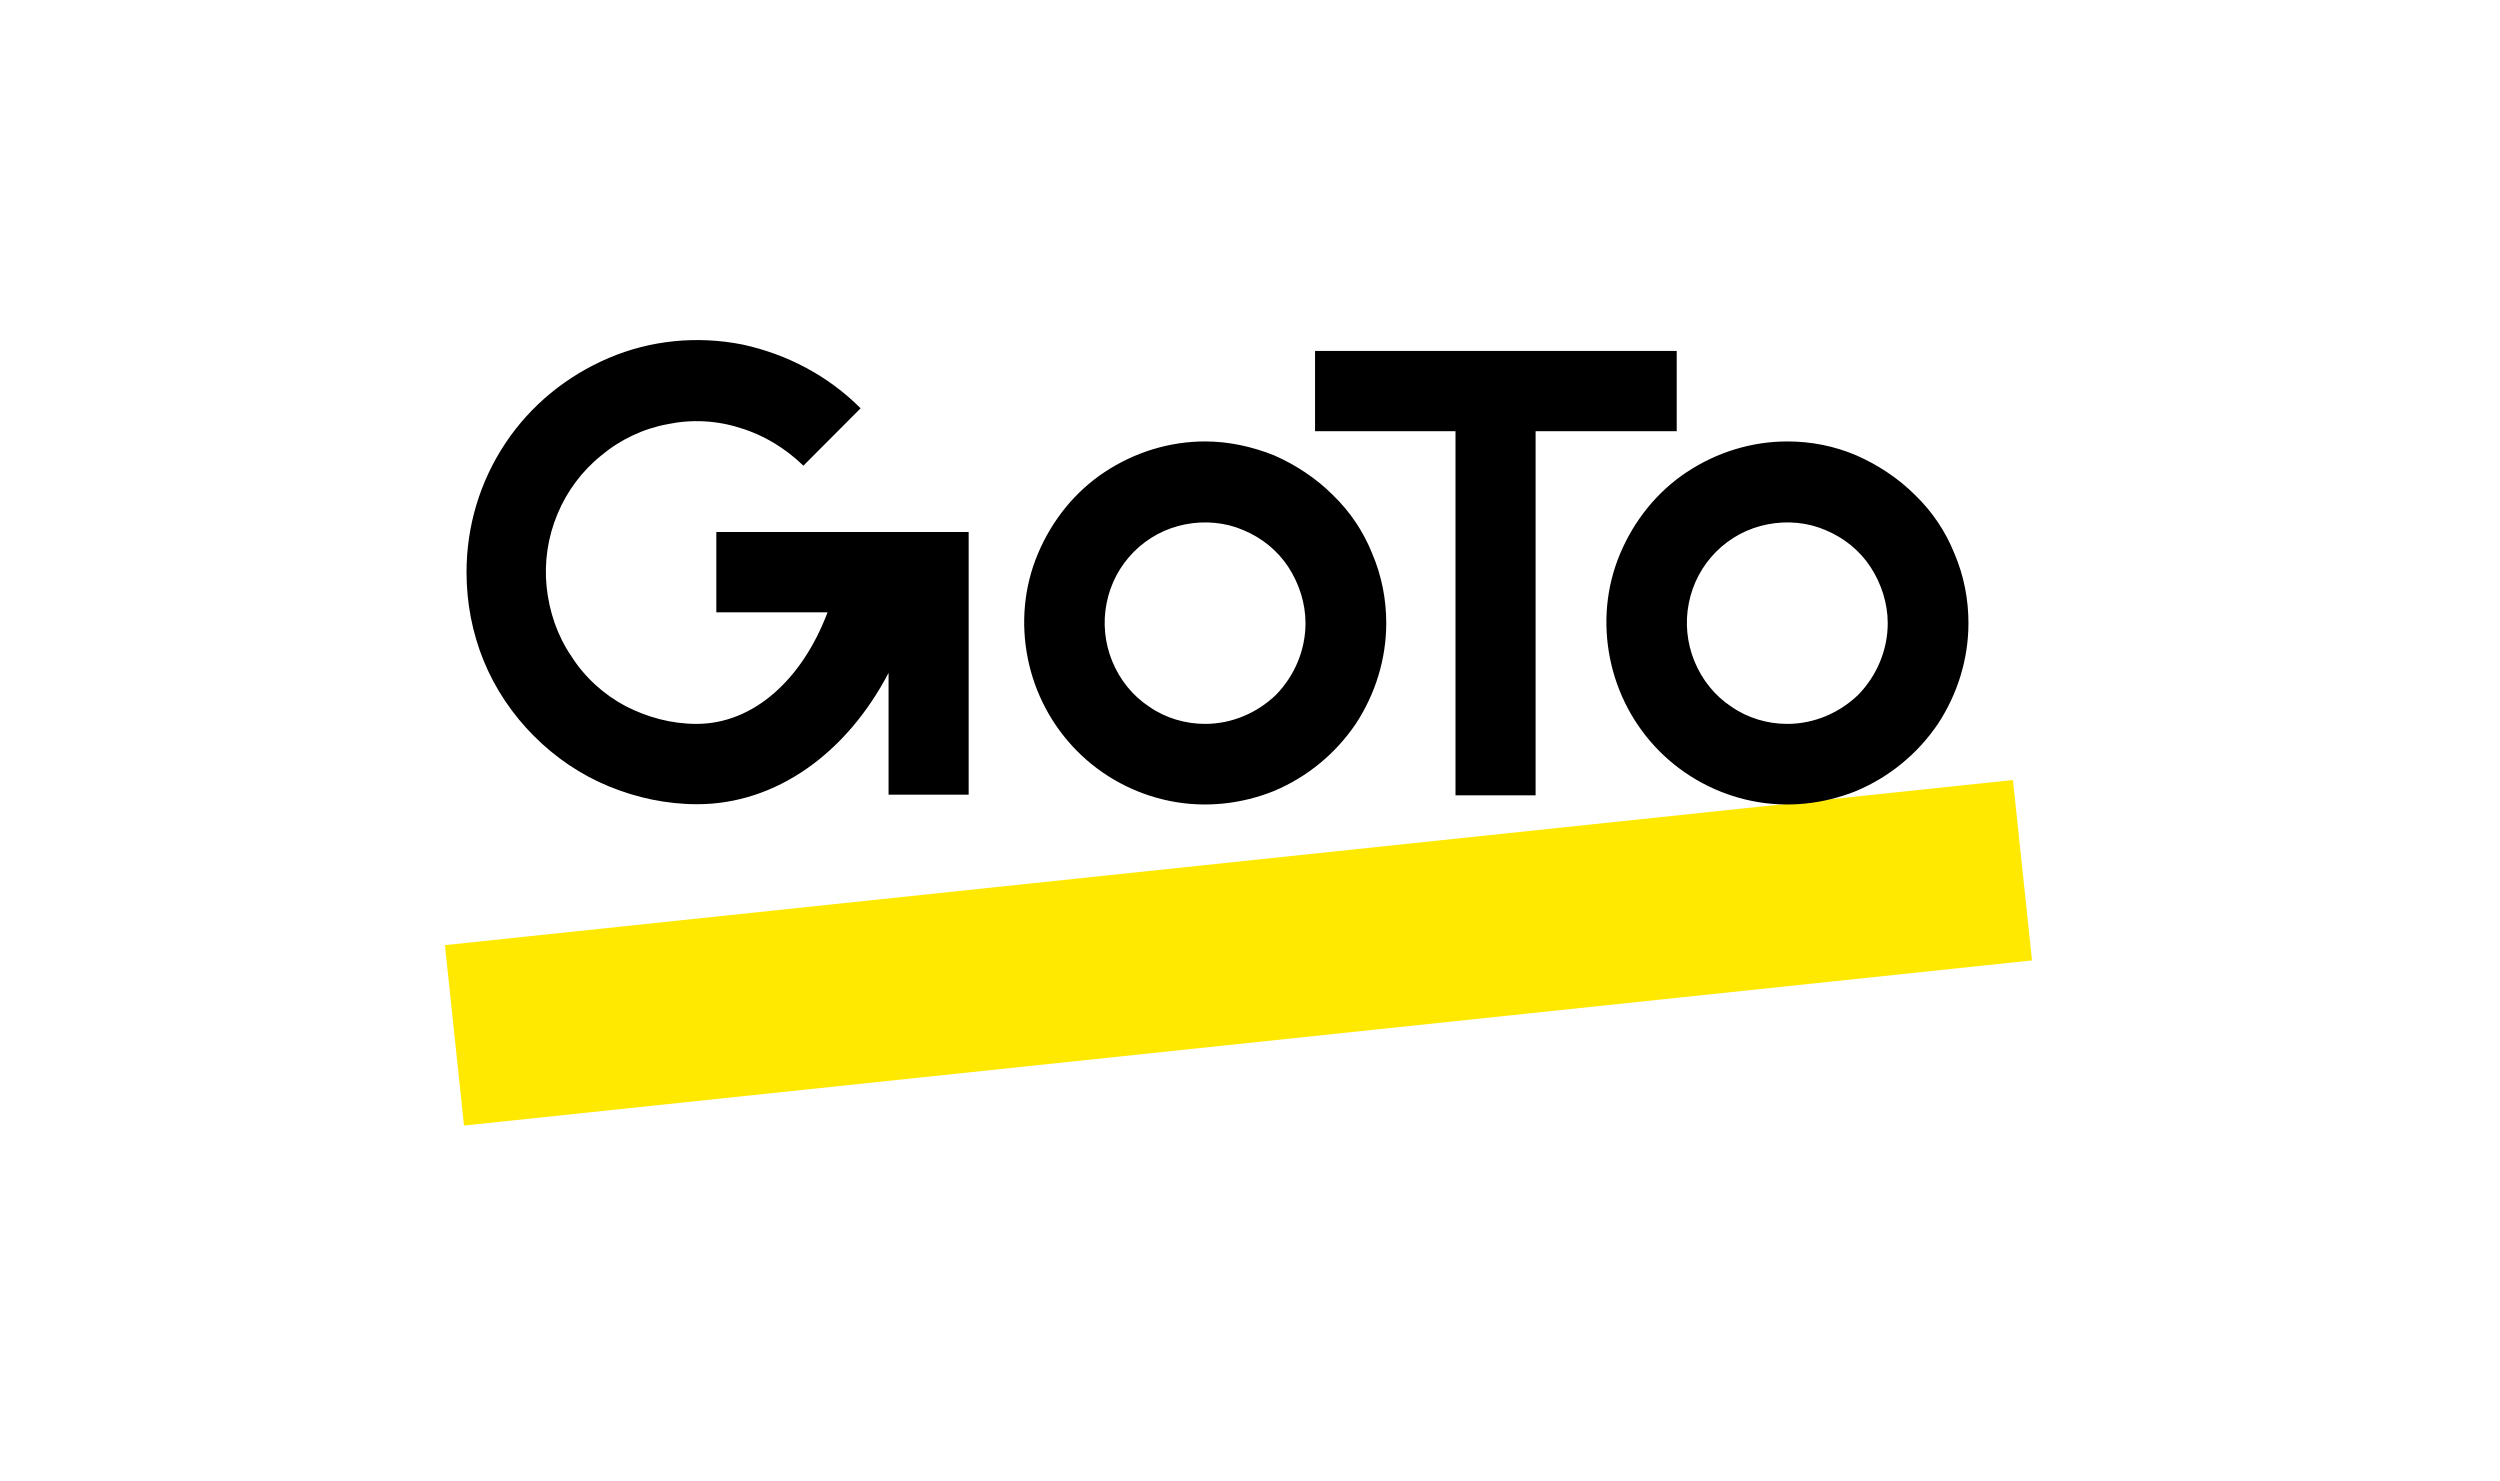
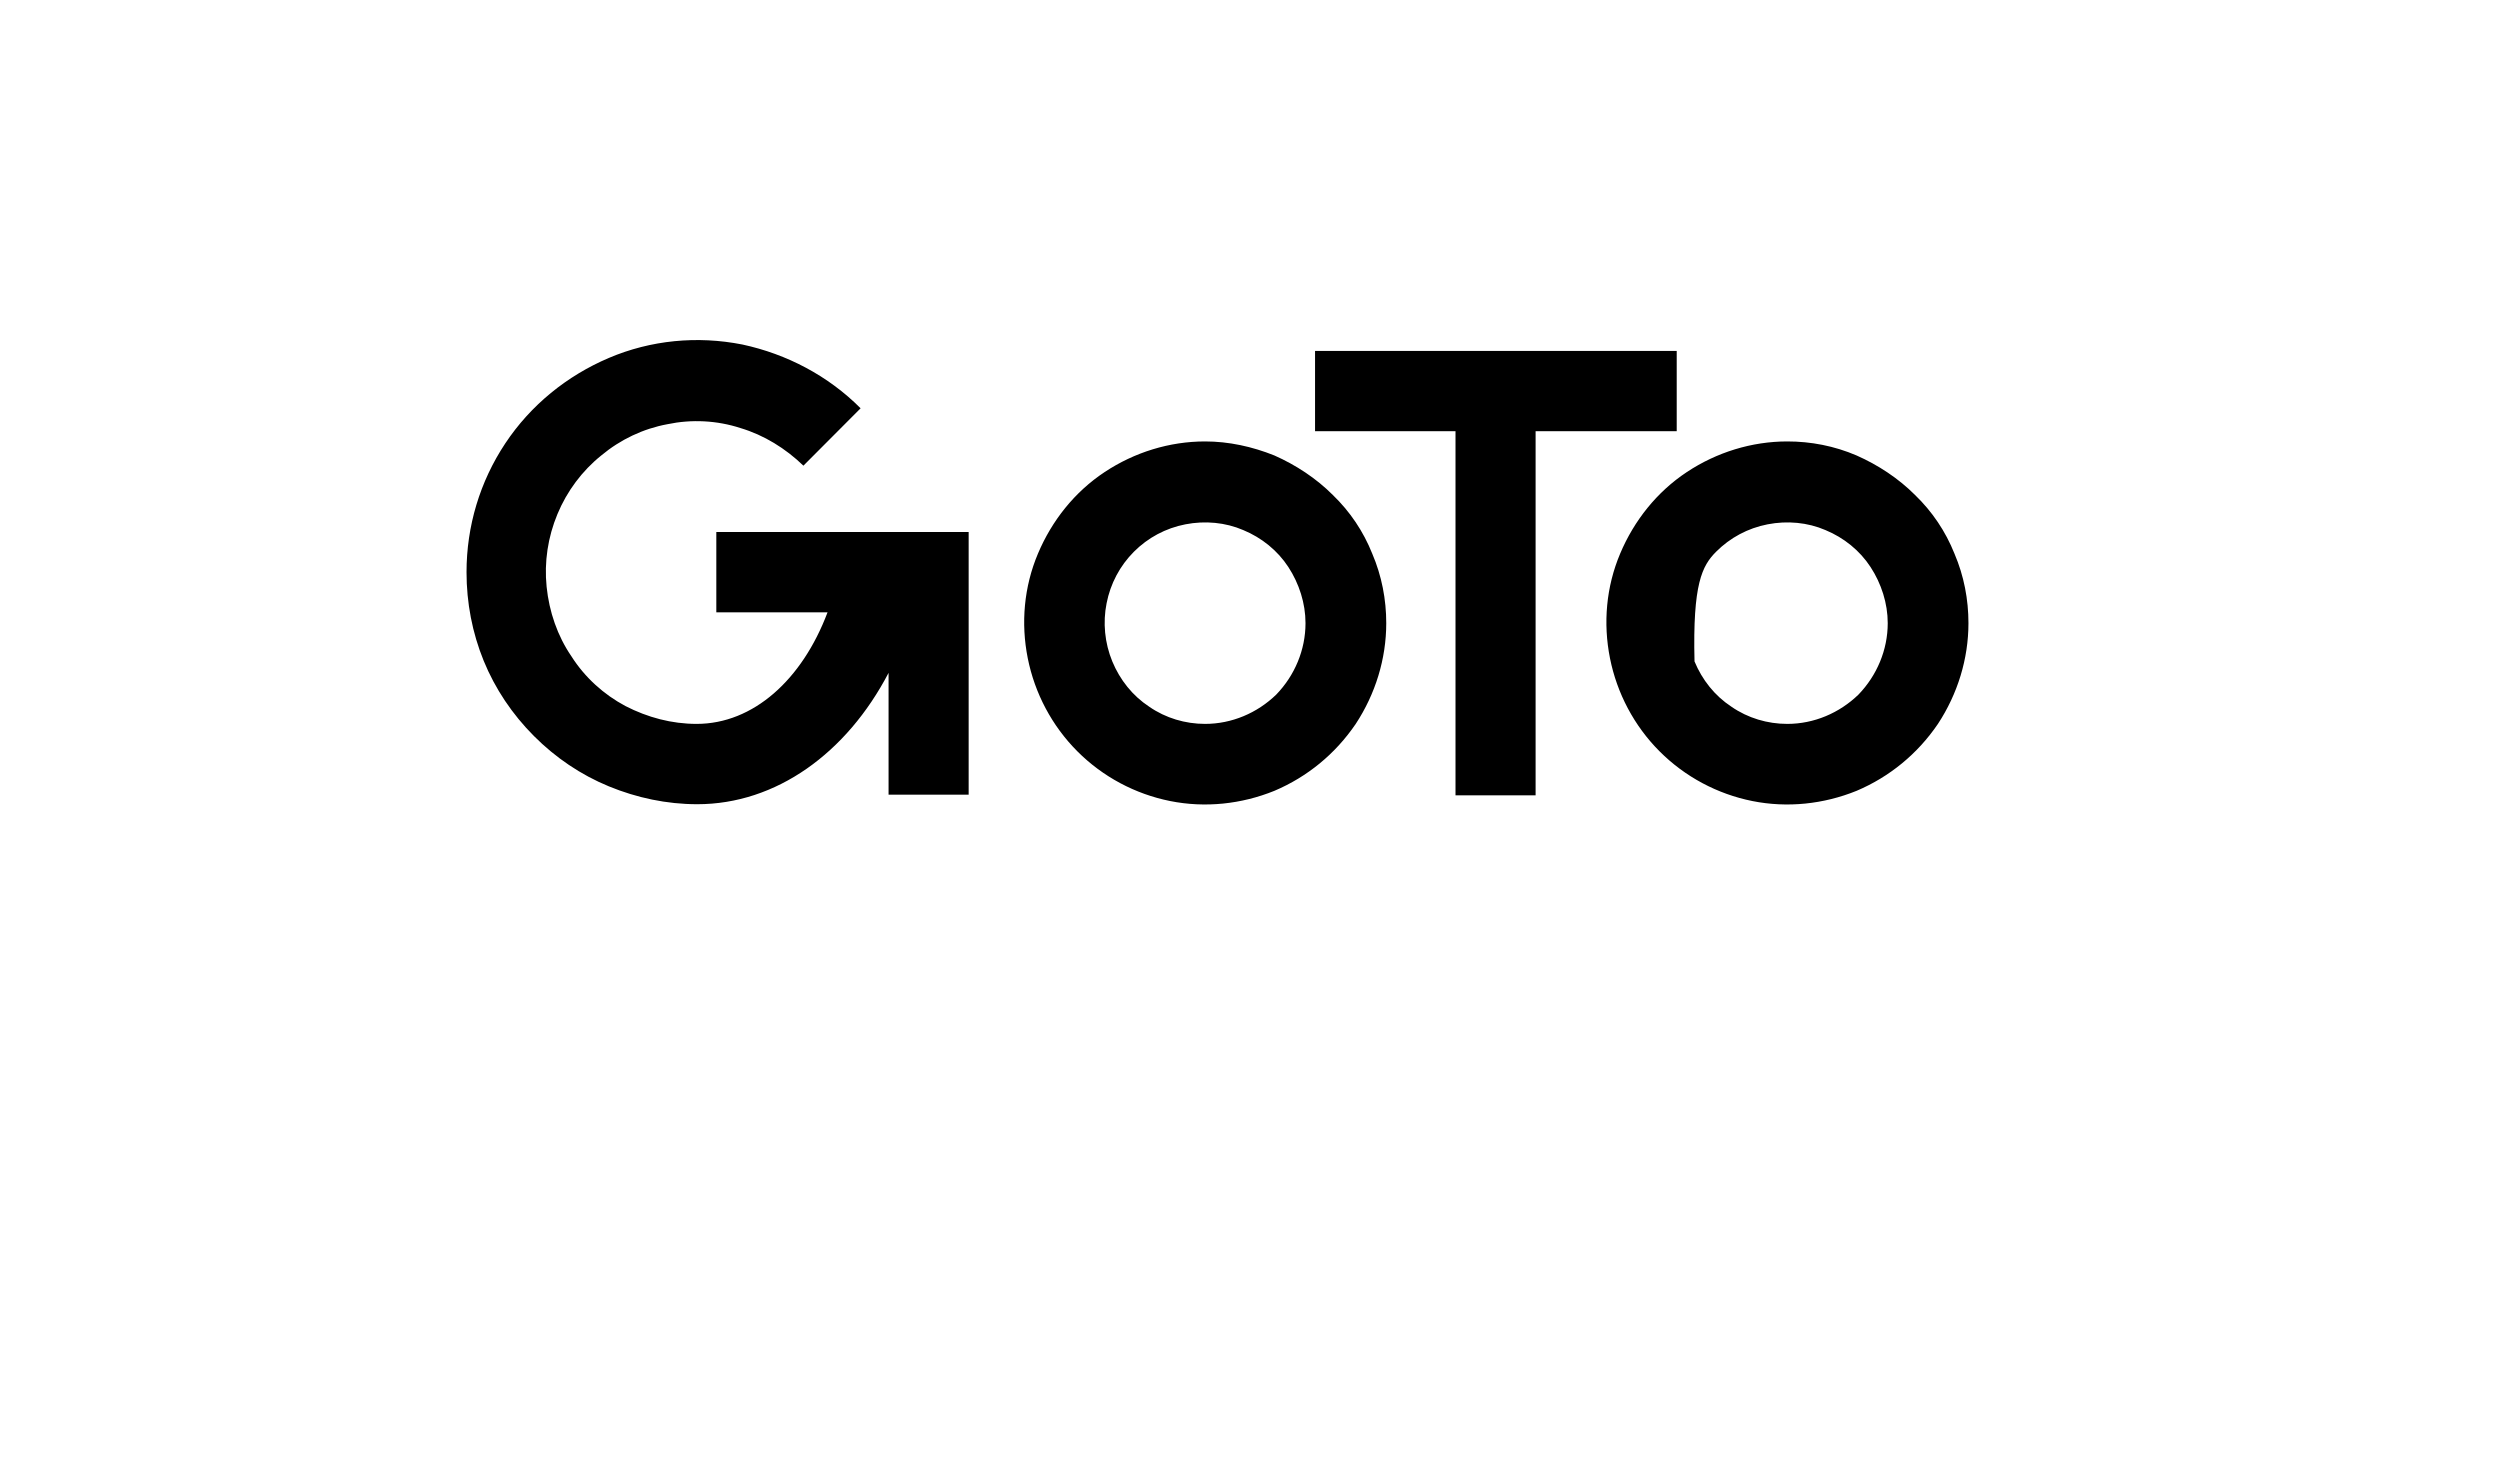
<svg xmlns="http://www.w3.org/2000/svg" width="108" height="64" viewBox="0 0 108 64" fill="none">
-   <path d="M86.959 33.696L19.221 40.829L20.044 48.624L87.783 41.49L86.959 33.696Z" fill="#FFE900" />
-   <path d="M52.06 19.07C50.522 19.07 49.012 19.538 47.722 20.392C46.431 21.246 45.443 22.485 44.839 23.918C44.235 25.35 44.097 26.92 44.399 28.435C44.701 29.95 45.443 31.355 46.541 32.456C47.639 33.558 49.04 34.302 50.55 34.605C52.06 34.908 53.625 34.742 55.053 34.164C56.481 33.558 57.689 32.566 58.568 31.272C59.419 29.977 59.886 28.462 59.886 26.92C59.886 25.901 59.693 24.882 59.281 23.918C58.897 22.954 58.32 22.1 57.579 21.384C56.865 20.668 55.986 20.089 55.053 19.676C54.092 19.29 53.076 19.07 52.06 19.07ZM52.06 31.272C51.209 31.272 50.358 31.024 49.644 30.528C48.93 30.06 48.381 29.371 48.051 28.573C47.722 27.774 47.639 26.892 47.804 26.066C47.969 25.212 48.381 24.441 48.985 23.835C49.589 23.229 50.358 22.816 51.209 22.651C52.06 22.485 52.939 22.568 53.708 22.899C54.504 23.229 55.19 23.78 55.657 24.496C56.124 25.212 56.398 26.066 56.398 26.92C56.398 28.077 55.932 29.179 55.135 30.005C54.312 30.804 53.213 31.272 52.06 31.272ZM77.211 19.07C75.674 19.07 74.163 19.538 72.873 20.392C71.582 21.246 70.594 22.485 69.99 23.918C69.386 25.35 69.249 26.92 69.551 28.435C69.853 29.95 70.594 31.355 71.692 32.456C72.791 33.558 74.191 34.302 75.701 34.605C77.211 34.908 78.776 34.742 80.204 34.164C81.632 33.558 82.84 32.566 83.719 31.272C84.57 29.977 85.037 28.462 85.037 26.92C85.037 25.901 84.845 24.882 84.433 23.918C84.048 22.954 83.472 22.1 82.73 21.384C82.016 20.668 81.138 20.089 80.204 19.676C79.243 19.263 78.227 19.07 77.211 19.07ZM77.211 31.272C76.36 31.272 75.509 31.024 74.795 30.528C74.081 30.06 73.532 29.371 73.203 28.573C72.873 27.774 72.791 26.892 72.955 26.066C73.12 25.212 73.532 24.441 74.136 23.835C74.74 23.229 75.509 22.816 76.36 22.651C77.211 22.485 78.09 22.568 78.859 22.899C79.655 23.229 80.341 23.78 80.808 24.496C81.275 25.212 81.55 26.066 81.55 26.92C81.55 28.077 81.083 29.179 80.287 30.005C79.463 30.804 78.365 31.272 77.211 31.272ZM72.434 18.629V15.159H56.81V18.629H62.878V34.357H66.338V18.629H72.434ZM30.945 22.981V26.452H35.75C34.652 29.371 32.538 31.272 30.094 31.272C29.023 31.272 27.98 30.996 27.019 30.501C26.085 30.005 25.261 29.261 24.685 28.352C24.081 27.471 23.724 26.424 23.614 25.35C23.504 24.276 23.669 23.202 24.081 22.21C24.492 21.218 25.151 20.337 25.975 19.676C26.799 18.988 27.787 18.519 28.831 18.326C29.874 18.106 30.973 18.161 31.988 18.492C33.004 18.795 33.938 19.373 34.707 20.117L37.178 17.638C35.778 16.233 33.993 15.297 32.071 14.883C30.121 14.498 28.117 14.691 26.305 15.462C24.492 16.233 22.927 17.5 21.829 19.153C20.731 20.805 20.154 22.733 20.154 24.716C20.154 26.039 20.401 27.333 20.895 28.545C21.39 29.757 22.131 30.859 23.065 31.795C23.998 32.732 25.097 33.475 26.305 33.971C27.513 34.467 28.803 34.742 30.121 34.742C33.526 34.742 36.574 32.539 38.386 29.068V34.329H41.846V22.981H30.945Z" fill="black" />
+   <path d="M52.06 19.07C50.522 19.07 49.012 19.538 47.722 20.392C46.431 21.246 45.443 22.485 44.839 23.918C44.235 25.35 44.097 26.92 44.399 28.435C44.701 29.95 45.443 31.355 46.541 32.456C47.639 33.558 49.04 34.302 50.55 34.605C52.06 34.908 53.625 34.742 55.053 34.164C56.481 33.558 57.689 32.566 58.568 31.272C59.419 29.977 59.886 28.462 59.886 26.92C59.886 25.901 59.693 24.882 59.281 23.918C58.897 22.954 58.32 22.1 57.579 21.384C56.865 20.668 55.986 20.089 55.053 19.676C54.092 19.29 53.076 19.07 52.06 19.07ZM52.06 31.272C51.209 31.272 50.358 31.024 49.644 30.528C48.93 30.06 48.381 29.371 48.051 28.573C47.722 27.774 47.639 26.892 47.804 26.066C47.969 25.212 48.381 24.441 48.985 23.835C49.589 23.229 50.358 22.816 51.209 22.651C52.06 22.485 52.939 22.568 53.708 22.899C54.504 23.229 55.19 23.78 55.657 24.496C56.124 25.212 56.398 26.066 56.398 26.92C56.398 28.077 55.932 29.179 55.135 30.005C54.312 30.804 53.213 31.272 52.06 31.272ZM77.211 19.07C75.674 19.07 74.163 19.538 72.873 20.392C71.582 21.246 70.594 22.485 69.99 23.918C69.386 25.35 69.249 26.92 69.551 28.435C69.853 29.95 70.594 31.355 71.692 32.456C72.791 33.558 74.191 34.302 75.701 34.605C77.211 34.908 78.776 34.742 80.204 34.164C81.632 33.558 82.84 32.566 83.719 31.272C84.57 29.977 85.037 28.462 85.037 26.92C85.037 25.901 84.845 24.882 84.433 23.918C84.048 22.954 83.472 22.1 82.73 21.384C82.016 20.668 81.138 20.089 80.204 19.676C79.243 19.263 78.227 19.07 77.211 19.07ZM77.211 31.272C76.36 31.272 75.509 31.024 74.795 30.528C74.081 30.06 73.532 29.371 73.203 28.573C73.12 25.212 73.532 24.441 74.136 23.835C74.74 23.229 75.509 22.816 76.36 22.651C77.211 22.485 78.09 22.568 78.859 22.899C79.655 23.229 80.341 23.78 80.808 24.496C81.275 25.212 81.55 26.066 81.55 26.92C81.55 28.077 81.083 29.179 80.287 30.005C79.463 30.804 78.365 31.272 77.211 31.272ZM72.434 18.629V15.159H56.81V18.629H62.878V34.357H66.338V18.629H72.434ZM30.945 22.981V26.452H35.75C34.652 29.371 32.538 31.272 30.094 31.272C29.023 31.272 27.98 30.996 27.019 30.501C26.085 30.005 25.261 29.261 24.685 28.352C24.081 27.471 23.724 26.424 23.614 25.35C23.504 24.276 23.669 23.202 24.081 22.21C24.492 21.218 25.151 20.337 25.975 19.676C26.799 18.988 27.787 18.519 28.831 18.326C29.874 18.106 30.973 18.161 31.988 18.492C33.004 18.795 33.938 19.373 34.707 20.117L37.178 17.638C35.778 16.233 33.993 15.297 32.071 14.883C30.121 14.498 28.117 14.691 26.305 15.462C24.492 16.233 22.927 17.5 21.829 19.153C20.731 20.805 20.154 22.733 20.154 24.716C20.154 26.039 20.401 27.333 20.895 28.545C21.39 29.757 22.131 30.859 23.065 31.795C23.998 32.732 25.097 33.475 26.305 33.971C27.513 34.467 28.803 34.742 30.121 34.742C33.526 34.742 36.574 32.539 38.386 29.068V34.329H41.846V22.981H30.945Z" fill="black" />
</svg>